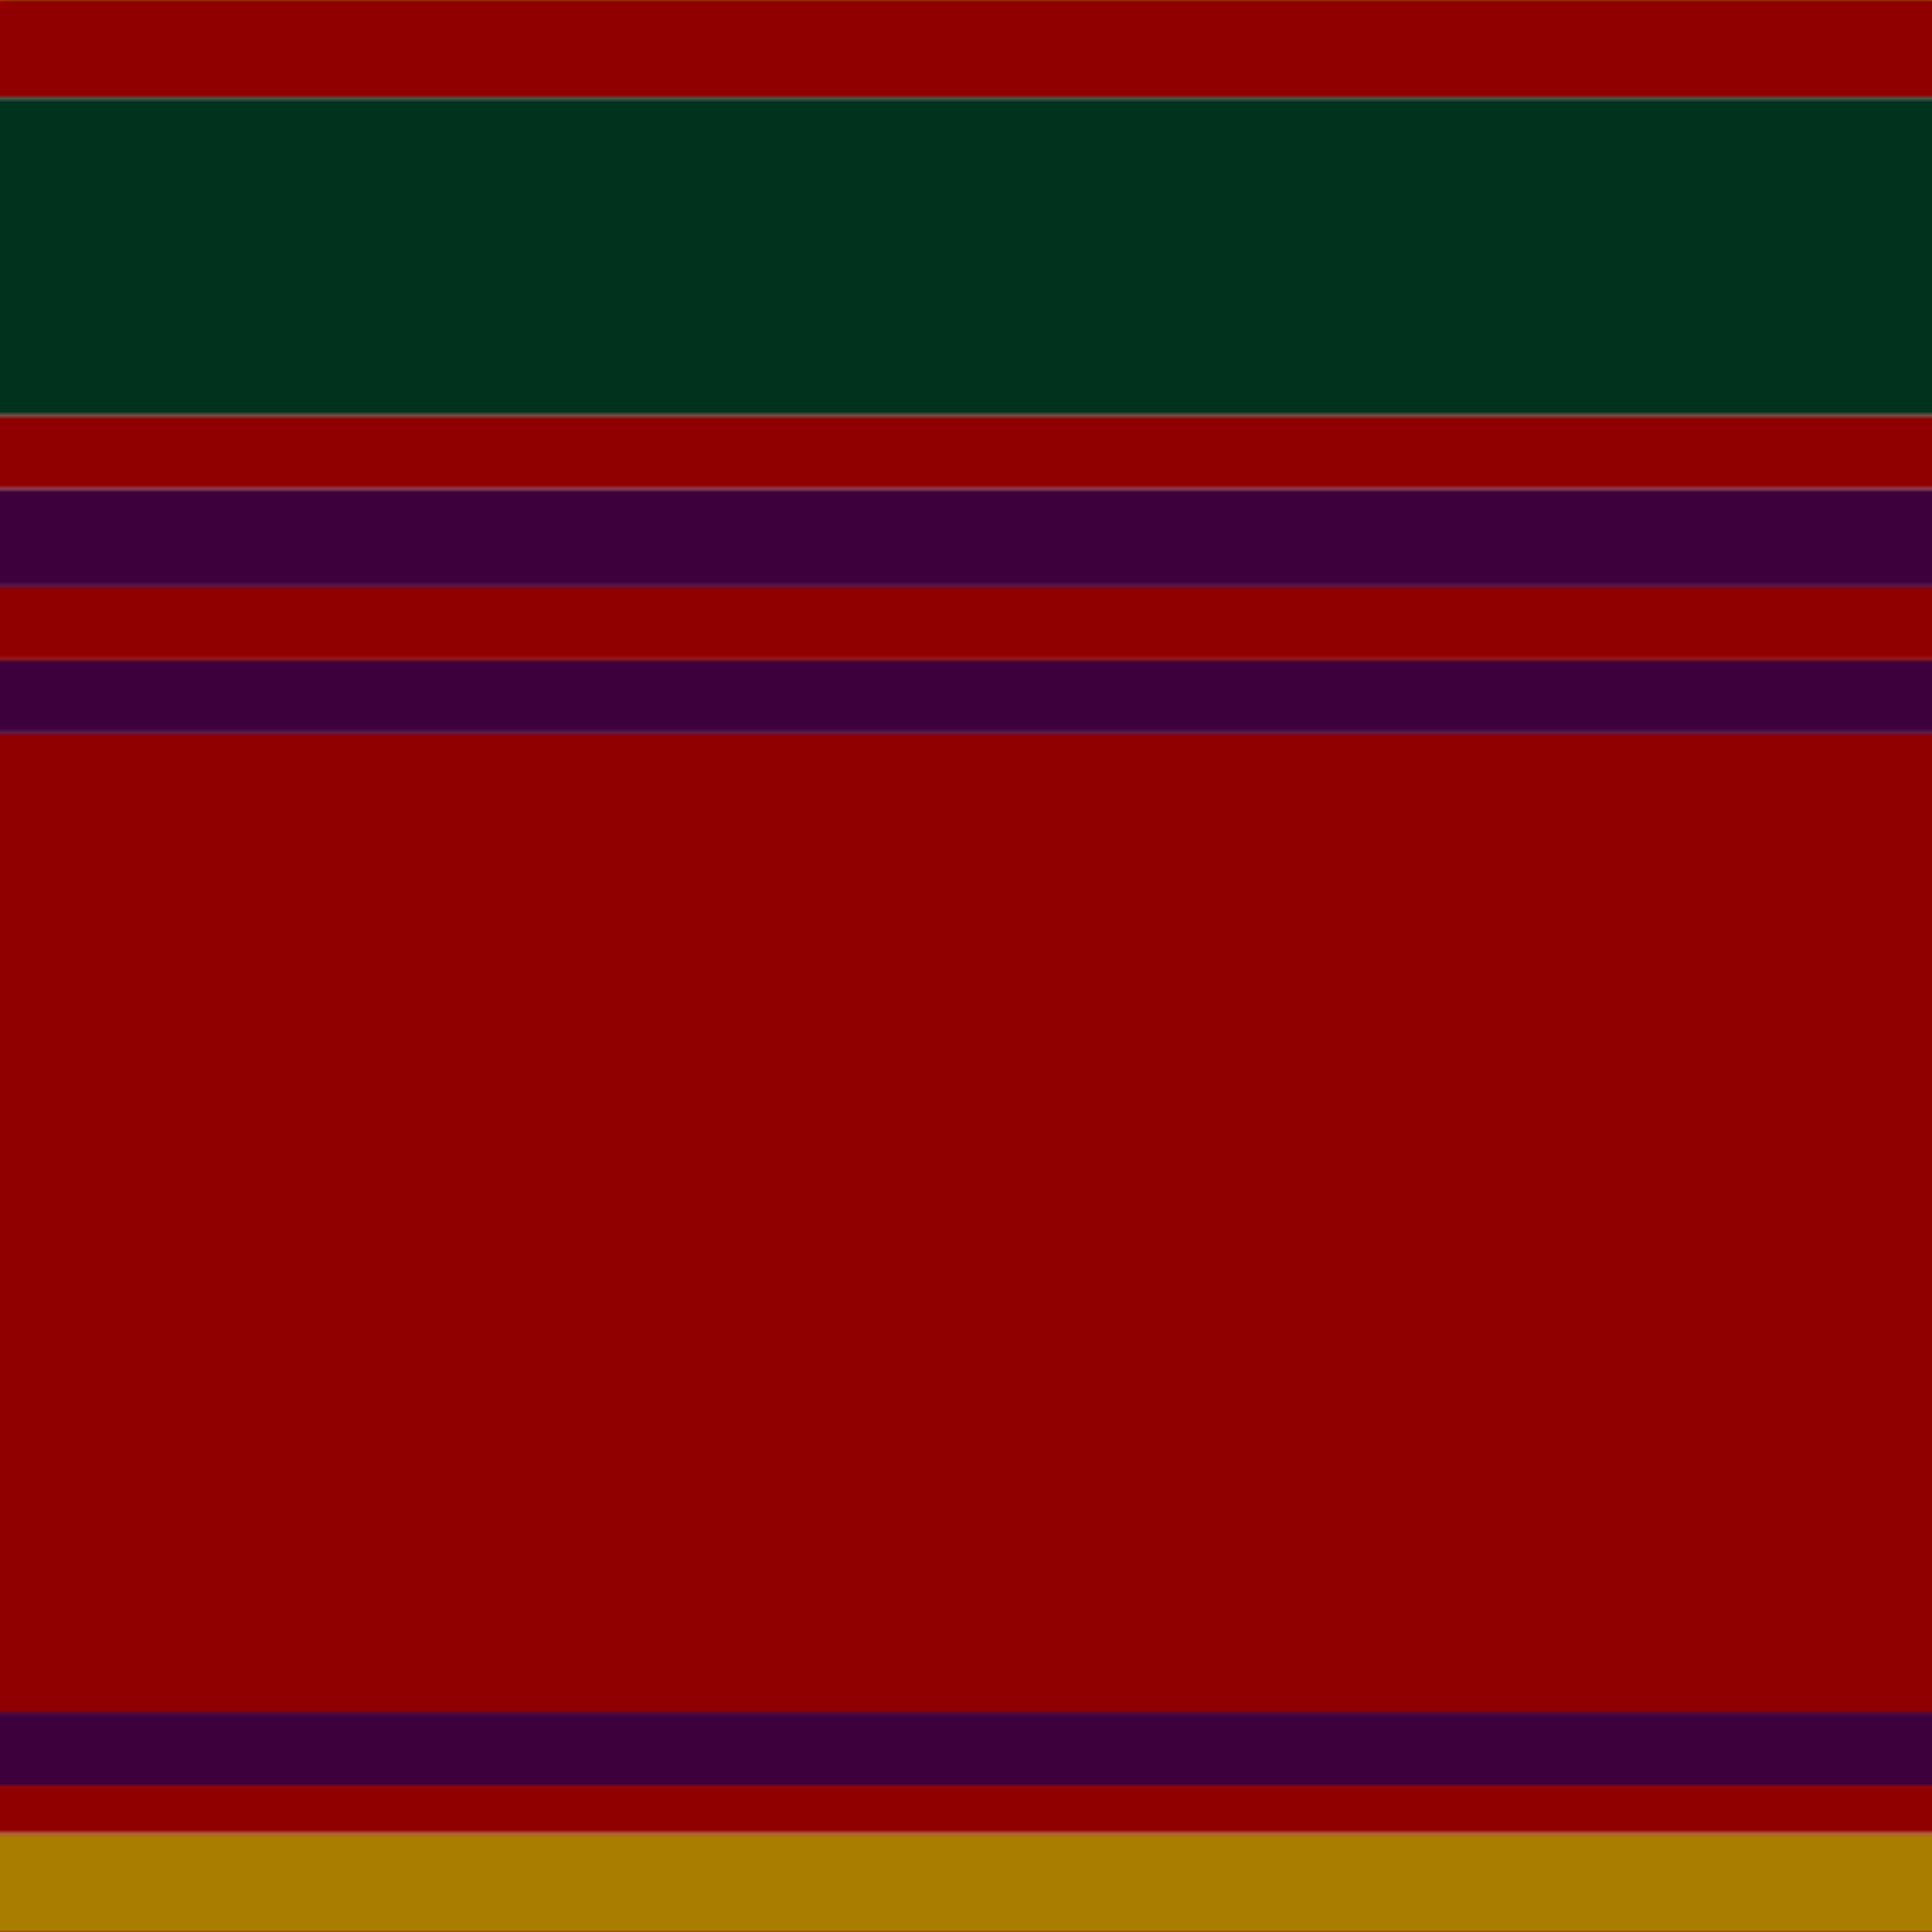
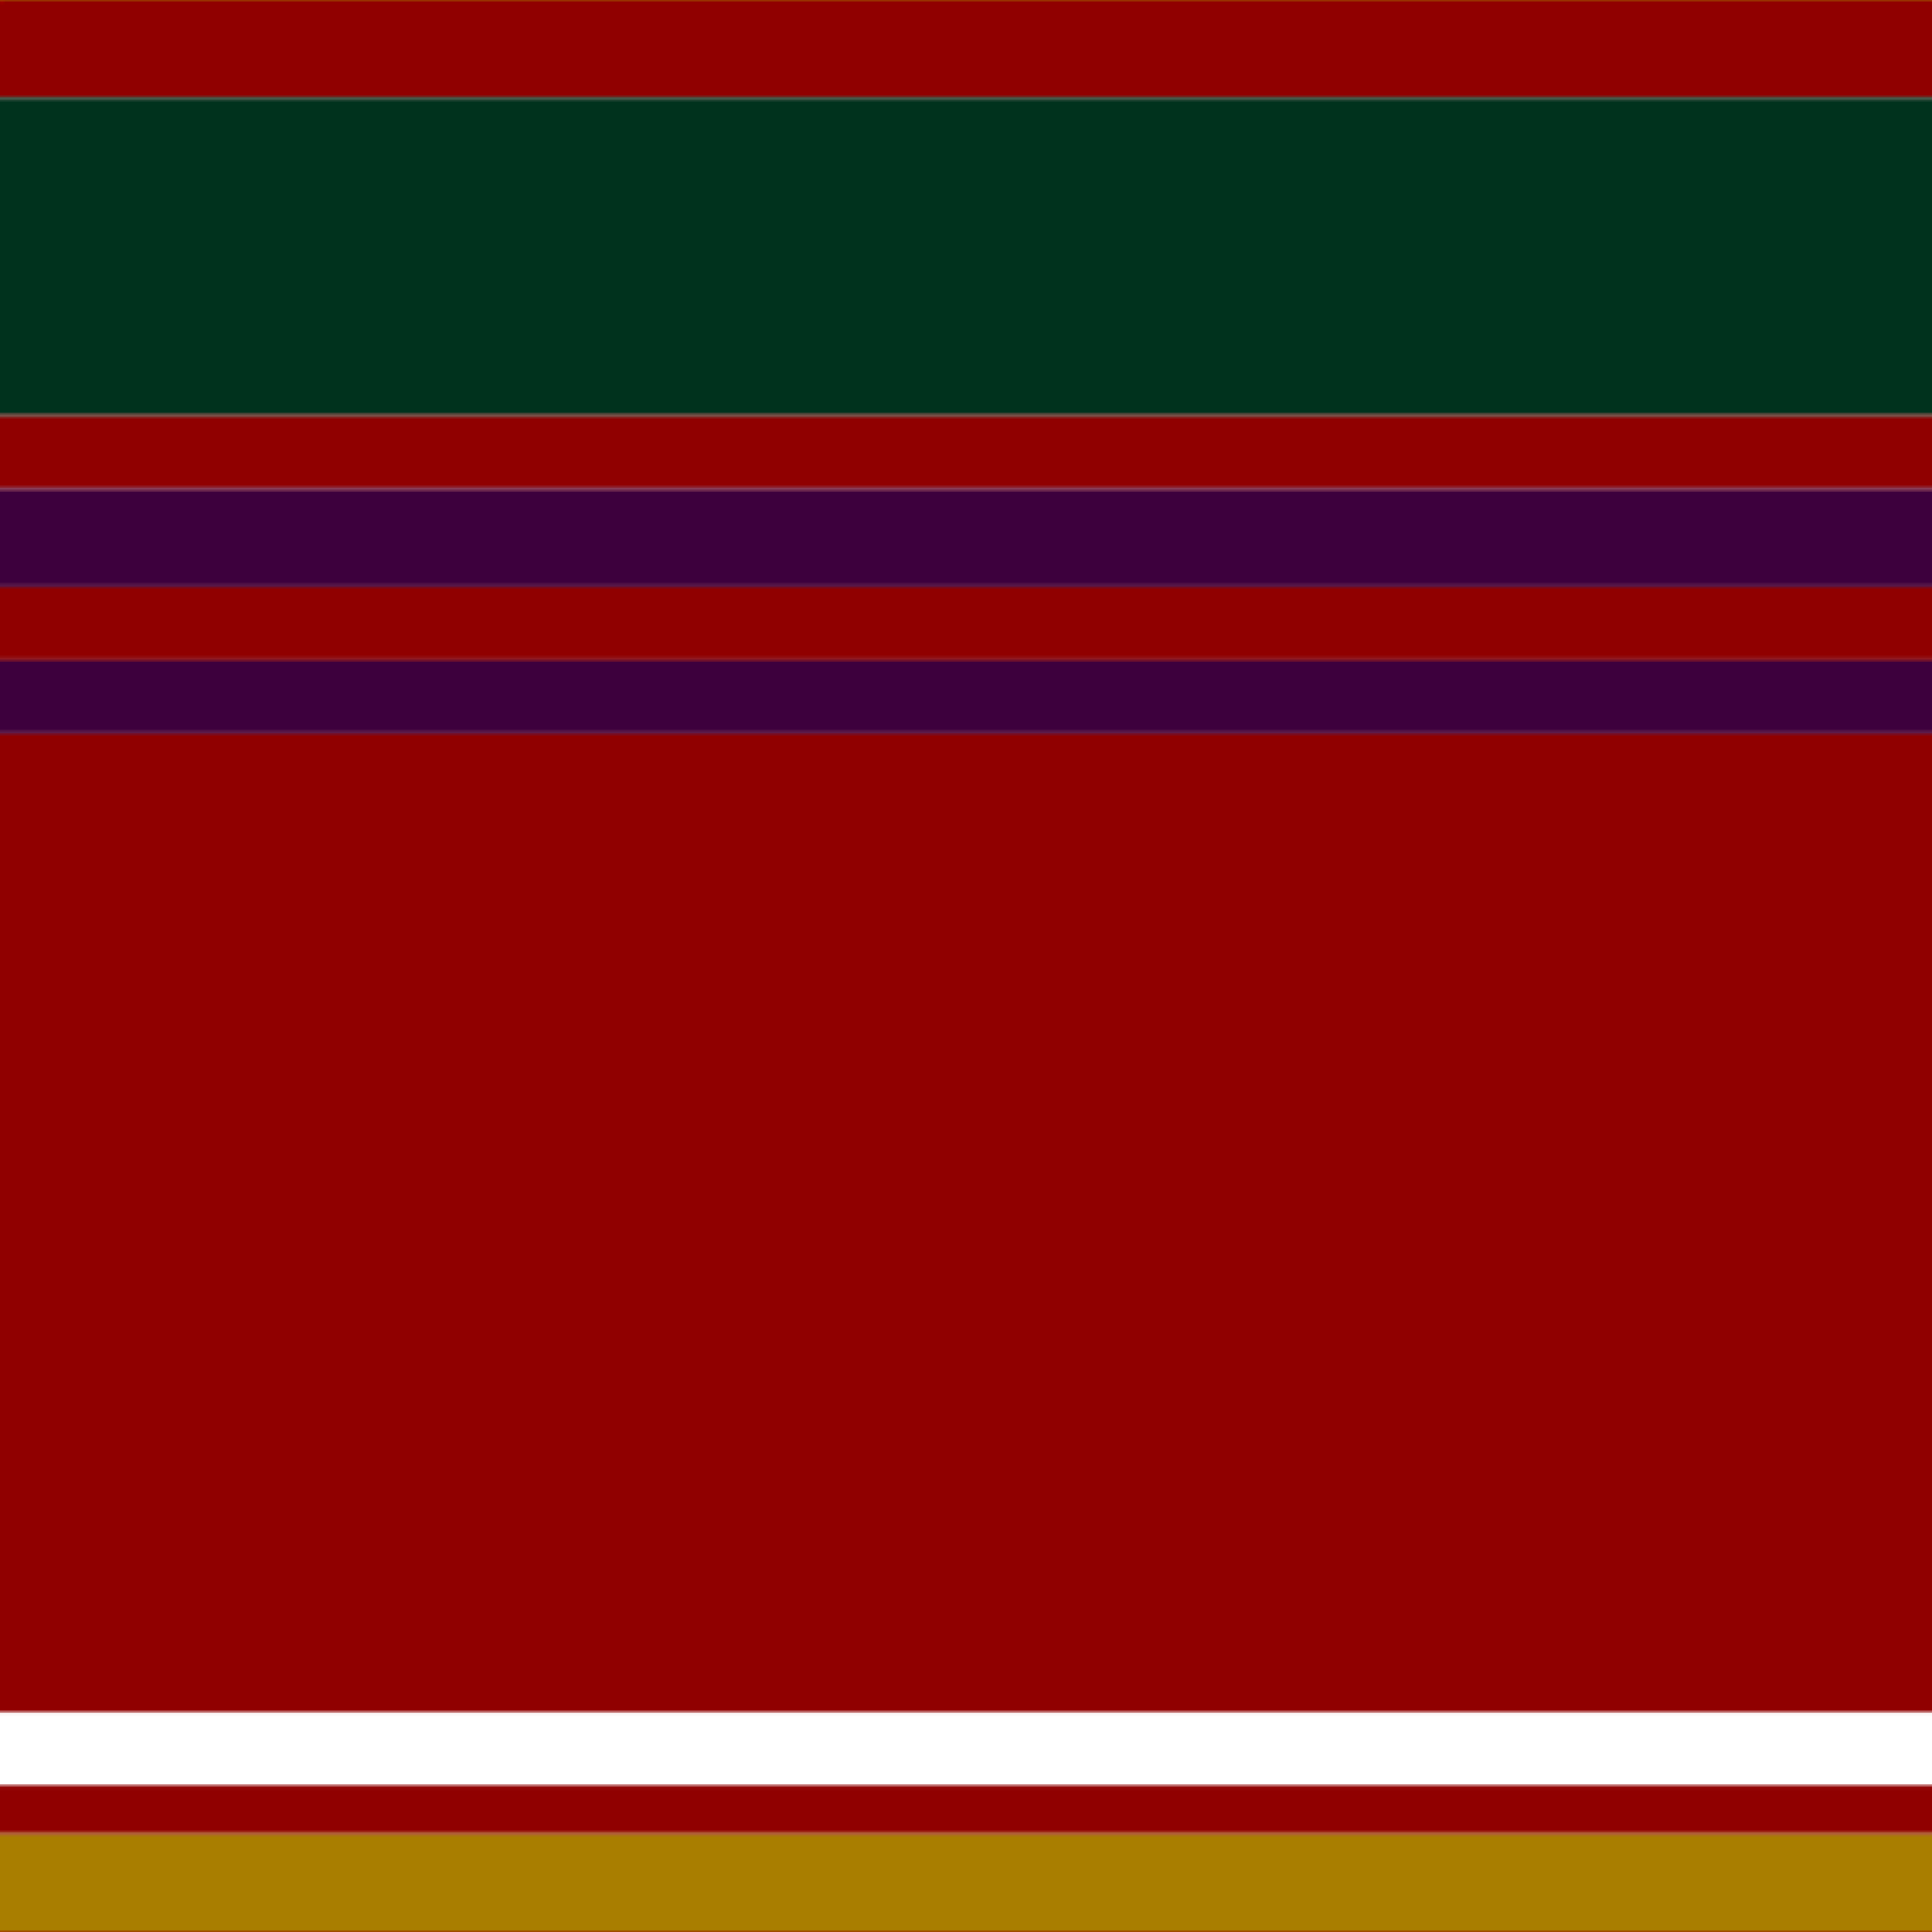
<svg xmlns="http://www.w3.org/2000/svg" width="500" height="500">
  <defs>
    <filter id="fabricTexture" x="0" y="0" width="100%" height="100%">
      <feTurbulence type="fractalNoise" baseFrequency="0.01" numOctaves="1" result="noise" />
      <feDisplacementMap in="SourceGraphic" in2="noise" scale="2" xChannelSelector="R" yChannelSelector="G" />
    </filter>
    <filter id="dustTexture" x="0" y="0" width="100%" height="100%">
      <feTurbulence type="turbulence" baseFrequency="0.02" numOctaves="4" result="dust" />
      <feDisplacementMap in="SourceGraphic" in2="dust" scale="1" />
    </filter>
    <filter id="threadEmbossing" x="0" y="0" width="100%" height="100%">
      <feGaussianBlur in="SourceAlpha" stdDeviation="2" result="blur" />
      <feOffset in="blur" dx="1" dy="1" result="offsetBlur" />
      <feMerge>
        <feMergeNode in="offsetBlur" />
        <feMergeNode in="SourceGraphic" />
      </feMerge>
    </filter>
    <filter id="weftVariation" x="0" y="0" width="100%" height="100%">
      <feTurbulence type="fractalNoise" baseFrequency="0.02" numOctaves="4" result="weftNoise" />
      <feColorMatrix type="matrix" values="1 0 0 0 0  0 1 0 0 0  0 0 1 0 0  0 0 0 0.12 0" result="weftOverlay" />
      <feBlend in="SourceGraphic" in2="weftOverlay" mode="multiply" />
    </filter>
    <filter id="warpVariation" x="0" y="0" width="100%" height="100%">
      <feTurbulence type="fractalNoise" baseFrequency="0.02" numOctaves="4" result="warpNoise" />
      <feColorMatrix type="matrix" values="1 0 0 0 0 0 1 0 0 0 0 0 1 0 0 0 0 0 0.12 0" result="warpOverlay" />
      <feBlend in="SourceGraphic" in2="warpOverlay" mode="multiply" />
    </filter>
    <filter id="darkenEffect">
      <feColorMatrix type="matrix" values="0.1 0 0 0 0 0 0.1 0 0 0 0 0 0.1 0 0 0 0 0 1 0" />
    </filter>
    <mask id="threadHatchingMask" x="0" y="0" width="1" height="1">
      <rect x="0" y="0" width="100%" height="100%" fill="url(#threadHatching)" />
    </mask>
    <pattern id="threadHatching" x="0" y="0" patternUnits="userSpaceOnUse" width="6.329" height="6.329">
      <rect x="0" y="-1.582" height="3.165" width="1.582" fill="white" />
      <rect x="0" y="4.747" height="3.165" width="1.582" fill="white" />
      <rect x="1.582" y="0" height="3.165" width="1.582" fill="white" />
      <rect x="3.165" y="1.582" height="3.165" width="1.582" fill="white" />
      <rect x="4.747" y="3.165" height="3.165" width="1.582" fill="white" />
    </pattern>
    <filter id="weftFilter">
      <feMerge>
        <feMergeNode in="SourceGraphic" />
        <feMergeNode in="url(#threadEmbossing)" />
        <feMergeNode in="url(#weftVariation)" />
      </feMerge>
    </filter>
    <filter id="warpFilter">
      <feMerge>
        <feMergeNode in="SourceGraphic" />
        <feMergeNode in="url(#threadEmbossing)" />
        <feMergeNode in="url(#warpVariation)" />
      </feMerge>
    </filter>
    <pattern id="sett" x="0" y="0" patternUnits="userSpaceOnUse" width="500" height="500">
      <g id="weft" filter=" url(#weftFilter) ">
        <rect x="0" y="0" width="100%" height="25.316" fill="#900000" />
        <rect x="0" y="25.316" width="100%" height="82.278" fill="#00321d" />
        <rect x="0" y="107.595" width="100%" height="18.987" fill="#900000" />
        <rect x="0" y="126.582" width="100%" height="25.316" fill="#3d003d" />
        <rect x="0" y="151.899" width="100%" height="18.987" fill="#900000" />
        <rect x="0" y="170.886" width="100%" height="18.987" fill="#3d003d" />
        <rect x="0" y="189.873" width="100%" height="253.165" fill="#900000" />
-         <rect x="0" y="443.038" width="100%" height="18.987" fill="#3d003d" />
        <rect x="0" y="462.025" width="100%" height="12.658" fill="#900000" />
        <rect x="0" y="474.684" width="100%" height="25.316" fill="#a97e00" />
      </g>
      <g id="warp" mask="url(#threadHatchingMask)" filter=" url(#warpFilter)">
        <rect x="0" y="0" width="25.316" height="100%" fill="#A00000" />
        <rect x="25.316" y="0" width="82.278" height="100%" fill="#003820" />
        <rect x="107.595" y="0" width="18.987" height="100%" fill="#A00000" />
        <rect x="126.582" y="0" width="25.316" height="100%" fill="#440044" />
        <rect x="151.899" y="0" width="18.987" height="100%" fill="#A00000" />
        <rect x="170.886" y="0" width="18.987" height="100%" fill="#440044" />
-         <rect x="189.873" y="0" width="253.165" height="100%" fill="#A00000" />
        <rect x="443.038" y="0" width="18.987" height="100%" fill="#440044" />
        <rect x="462.025" y="0" width="12.658" height="100%" fill="#A00000" />
        <rect x="474.684" y="0" width="25.316" height="100%" fill="#BC8C00" />
      </g>
    </pattern>
  </defs>
  <rect x="0" y="0" height="100%" width="100%" fill="url(#sett)" filter="url(#fabricTexture) url(#dustTexture)" />
</svg>